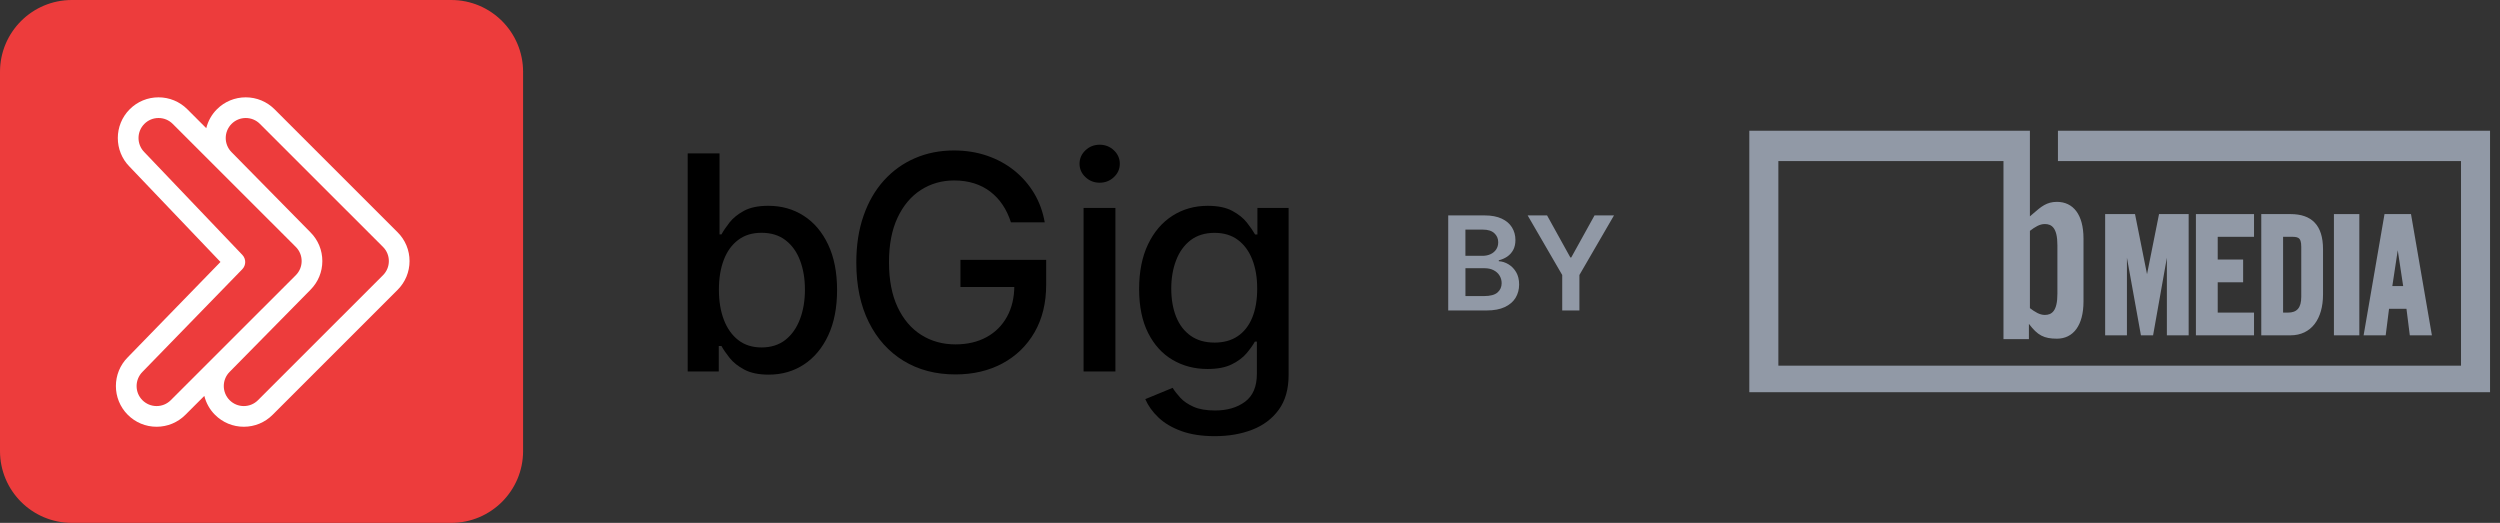
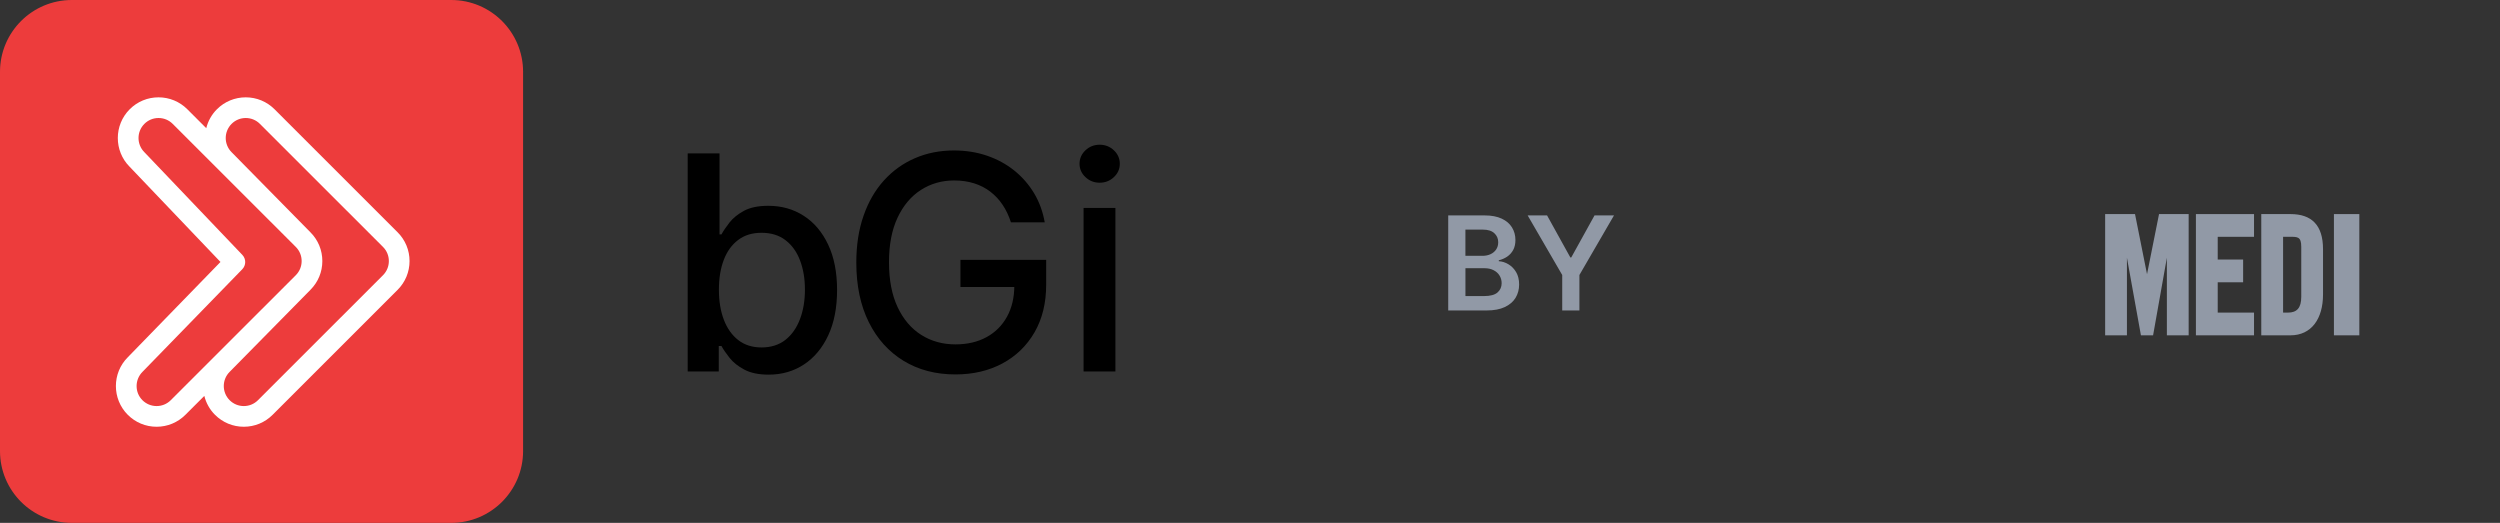
<svg xmlns="http://www.w3.org/2000/svg" width="153" height="32" viewBox="0 0 153 32" fill="none">
  <rect x="0" y="0" width="153" height="32" fill="#333333" stroke="none" />
  <g clip-path="url(#clip0_4197_12713)">
    <path d="M88.631 19.001V13.183H90.857C91.278 13.183 91.627 13.249 91.906 13.381C92.187 13.512 92.395 13.691 92.534 13.918C92.674 14.146 92.744 14.403 92.744 14.691C92.744 14.927 92.698 15.13 92.607 15.299C92.516 15.465 92.394 15.6 92.241 15.705C92.087 15.809 91.915 15.884 91.726 15.929V15.986C91.933 15.998 92.131 16.061 92.32 16.176C92.511 16.29 92.668 16.451 92.79 16.66C92.911 16.868 92.971 17.119 92.971 17.416C92.971 17.712 92.898 17.987 92.752 18.228C92.606 18.466 92.386 18.655 92.092 18.793C91.798 18.931 91.43 19 90.984 19H88.628L88.631 19.001ZM89.685 18.12H90.819C91.202 18.12 91.478 18.047 91.646 17.901C91.816 17.753 91.901 17.564 91.901 17.333C91.901 17.16 91.858 17.005 91.773 16.867C91.689 16.726 91.566 16.617 91.409 16.537C91.252 16.455 91.066 16.415 90.847 16.415H89.685V18.119V18.12ZM89.685 15.657H90.727C90.909 15.657 91.073 15.624 91.219 15.557C91.365 15.49 91.479 15.393 91.563 15.271C91.648 15.146 91.691 14.998 91.691 14.827C91.691 14.601 91.611 14.416 91.451 14.271C91.294 14.125 91.06 14.052 90.749 14.052H89.683V15.656L89.685 15.657ZM93.491 13.183H94.681L96.105 15.756H96.161L97.585 13.183H98.776L96.66 16.83V19.001H95.608V16.83L93.492 13.183H93.491Z" fill="#9199A6" />
-     <path fill-rule="evenodd" clip-rule="evenodd" d="M125.946 9.856V8.001H152.391V24.001H107.058V8.001H124.23V13.241C124.293 13.188 124.353 13.136 124.409 13.087C124.927 12.639 125.256 12.354 125.884 12.354C126.882 12.354 127.51 13.137 127.51 14.596V18.454C127.51 19.912 126.884 20.727 125.886 20.727C125.088 20.727 124.704 20.524 124.176 19.828H124.169V20.756H122.613V9.857H108.836V22.379H150.614V9.857H125.947L125.946 9.856ZM125.913 15.005C125.913 13.95 125.57 13.711 125.143 13.711C124.829 13.711 124.544 13.889 124.231 14.128V18.858C124.545 19.096 124.83 19.274 125.144 19.274C125.572 19.274 125.914 19.035 125.913 17.98V15.004V15.005Z" fill="#9199A6" />
    <path d="M130.663 13.102L131.398 16.782L132.133 13.102H133.946V20.522H132.613V15.772L131.769 20.522H131.025L130.168 15.772V20.522H128.835V13.102H130.662H130.663Z" fill="#9199A6" />
    <path d="M137.279 17.276H135.724V19.131H137.946V20.522H134.39V13.102H137.946V14.493H135.724V15.884H137.279V17.275V17.276Z" fill="#9199A6" />
    <path fill-rule="evenodd" clip-rule="evenodd" d="M140.176 13.102H138.39V20.522H140.176C141.461 20.522 142.169 19.506 142.169 18.025V15.249C142.169 13.767 141.462 13.102 140.176 13.102ZM139.725 14.493H140.019C140.062 14.493 140.103 14.493 140.143 14.493C140.613 14.489 140.837 14.488 140.837 15.104V18.171C140.837 18.839 140.574 19.132 140.019 19.132H139.725V14.494V14.493Z" fill="#9199A6" />
    <path d="M144.391 20.522H142.836V13.102H144.391V20.522Z" fill="#9199A6" />
-     <path fill-rule="evenodd" clip-rule="evenodd" d="M147.553 13.102H145.932L144.653 20.522H146.004L146.209 18.899H147.276L147.48 20.522H148.832L147.553 13.102ZM147.074 17.508H146.41L146.742 15.315L147.074 17.508Z" fill="#9199A6" />
    <path d="M42.087 22.732V9.39H44.035V14.347H44.153C44.265 14.139 44.429 13.898 44.641 13.624C44.854 13.35 45.149 13.111 45.527 12.904C45.906 12.698 46.405 12.595 47.026 12.595C47.834 12.595 48.555 12.799 49.189 13.207C49.824 13.616 50.322 14.204 50.684 14.973C51.047 15.742 51.229 16.667 51.229 17.749C51.229 18.83 51.048 19.756 50.687 20.527C50.327 21.299 49.831 21.892 49.202 22.306C48.571 22.721 47.853 22.928 47.045 22.928C46.437 22.928 45.941 22.826 45.556 22.622C45.172 22.418 44.871 22.179 44.654 21.905C44.437 21.632 44.27 21.389 44.153 21.176H43.989V22.734H42.086L42.087 22.732ZM43.997 17.728C43.997 18.432 44.099 19.048 44.303 19.578C44.507 20.107 44.802 20.521 45.189 20.819C45.576 21.116 46.049 21.264 46.61 21.264C47.171 21.264 47.679 21.11 48.07 20.798C48.461 20.488 48.757 20.066 48.959 19.531C49.161 18.997 49.262 18.395 49.262 17.726C49.262 17.057 49.163 16.474 48.966 15.947C48.768 15.422 48.473 15.008 48.08 14.704C47.686 14.4 47.197 14.247 46.61 14.247C46.024 14.247 45.568 14.392 45.179 14.683C44.791 14.974 44.496 15.38 44.297 15.901C44.097 16.422 43.997 17.03 43.997 17.725V17.728Z" fill="black" />
    <path d="M61.868 13.605C61.742 13.209 61.574 12.855 61.363 12.539C61.153 12.225 60.901 11.955 60.61 11.732C60.319 11.508 59.988 11.337 59.617 11.22C59.245 11.103 58.838 11.044 58.394 11.044C57.642 11.044 56.965 11.237 56.361 11.624C55.757 12.011 55.28 12.577 54.93 13.321C54.58 14.066 54.406 14.976 54.406 16.054C54.406 17.131 54.582 18.049 54.933 18.796C55.286 19.544 55.768 20.11 56.38 20.496C56.992 20.883 57.691 21.076 58.473 21.076C59.198 21.076 59.831 20.929 60.373 20.634C60.914 20.338 61.333 19.921 61.63 19.38C61.928 18.84 62.077 18.202 62.077 17.468L62.598 17.566H58.78V15.905H64.026V17.423C64.026 18.544 63.788 19.516 63.313 20.338C62.837 21.161 62.18 21.797 61.345 22.244C60.508 22.691 59.551 22.915 58.474 22.915C57.266 22.915 56.207 22.637 55.296 22.082C54.387 21.525 53.677 20.737 53.169 19.713C52.661 18.691 52.406 17.476 52.406 16.069C52.406 15.004 52.553 14.049 52.85 13.202C53.145 12.354 53.561 11.635 54.098 11.042C54.635 10.449 55.266 9.996 55.995 9.681C56.722 9.366 57.519 9.208 58.383 9.208C59.104 9.208 59.777 9.315 60.401 9.527C61.024 9.74 61.58 10.042 62.069 10.433C62.557 10.824 62.962 11.288 63.285 11.824C63.606 12.36 63.823 12.954 63.937 13.606H61.871L61.868 13.605Z" fill="black" />
    <path d="M67.3 11.182C66.961 11.182 66.671 11.068 66.43 10.84C66.188 10.612 66.068 10.339 66.068 10.023C66.068 9.706 66.188 9.426 66.43 9.199C66.67 8.971 66.96 8.857 67.3 8.857C67.639 8.857 67.928 8.971 68.17 9.199C68.41 9.426 68.532 9.701 68.532 10.023C68.532 10.344 68.411 10.612 68.17 10.84C67.928 11.068 67.639 11.182 67.3 11.182ZM66.315 22.732V12.725H68.263V22.732H66.315Z" fill="black" />
-     <path d="M74.346 26.693C73.551 26.693 72.868 26.589 72.296 26.38C71.725 26.172 71.259 25.896 70.899 25.553C70.538 25.211 70.269 24.835 70.091 24.427L71.766 23.736C71.883 23.927 72.041 24.13 72.239 24.345C72.436 24.56 72.706 24.743 73.046 24.895C73.387 25.047 73.827 25.122 74.366 25.122C75.105 25.122 75.715 24.943 76.198 24.585C76.68 24.227 76.921 23.657 76.921 22.875V20.908H76.797C76.68 21.12 76.511 21.357 76.292 21.618C76.073 21.879 75.772 22.104 75.39 22.295C75.008 22.487 74.51 22.582 73.898 22.582C73.108 22.582 72.395 22.396 71.764 22.025C71.131 21.653 70.632 21.104 70.265 20.377C69.898 19.65 69.714 18.754 69.714 17.69C69.714 16.625 69.896 15.713 70.259 14.954C70.622 14.193 71.12 13.611 71.754 13.205C72.389 12.799 73.108 12.596 73.911 12.596C74.532 12.596 75.034 12.699 75.416 12.905C75.798 13.112 76.097 13.351 76.312 13.625C76.526 13.899 76.693 14.14 76.81 14.348H76.953V12.726H78.863V22.954C78.863 23.814 78.663 24.519 78.263 25.071C77.864 25.622 77.323 26.031 76.644 26.295C75.964 26.561 75.198 26.693 74.346 26.693ZM74.327 20.967C74.887 20.967 75.362 20.836 75.751 20.573C76.14 20.309 76.435 19.932 76.637 19.439C76.839 18.946 76.94 18.355 76.94 17.664C76.94 16.973 76.84 16.398 76.64 15.885C76.441 15.373 76.147 14.972 75.76 14.683C75.374 14.394 74.896 14.25 74.327 14.25C73.757 14.25 73.251 14.402 72.86 14.704C72.469 15.005 72.175 15.415 71.978 15.931C71.78 16.448 71.681 17.026 71.681 17.664C71.681 18.302 71.781 18.895 71.981 19.39C72.18 19.885 72.477 20.272 72.87 20.549C73.263 20.827 73.749 20.966 74.327 20.966V20.967Z" fill="black" />
    <path d="M27.614 0H4.399C1.969 0 0 1.969 0 4.396V27.604C0 30.032 1.969 32 4.399 32H27.614C30.044 32 32.013 30.031 32.013 27.604V4.396C32.013 1.968 30.044 0 27.614 0Z" fill="#ED3C3C" />
    <path d="M24.334 14.216L16.801 6.686C16.331 6.216 15.704 5.957 15.039 5.957C14.373 5.957 13.746 6.216 13.276 6.686C12.955 7.006 12.731 7.408 12.623 7.845L11.464 6.686C10.993 6.216 10.367 5.957 9.701 5.957C9.035 5.957 8.409 6.216 7.939 6.686C6.969 7.655 6.968 9.234 7.931 10.202L13.493 16.032L7.821 21.864C6.85 22.835 6.85 24.416 7.821 25.387C8.291 25.857 8.917 26.117 9.583 26.117C10.249 26.117 10.875 25.858 11.346 25.387L12.505 24.229C12.613 24.666 12.837 25.067 13.158 25.387C13.628 25.857 14.255 26.117 14.92 26.117C15.586 26.117 16.213 25.858 16.683 25.387L24.334 17.739C24.804 17.268 25.064 16.642 25.064 15.977C25.064 15.313 24.805 14.686 24.334 14.216ZM14.827 16.478C15.065 16.233 15.068 15.848 14.831 15.599L8.836 9.314C8.358 8.836 8.358 8.059 8.836 7.581C9.067 7.35 9.375 7.222 9.702 7.222C10.03 7.222 10.338 7.35 10.569 7.581L18.102 15.111C18.334 15.342 18.461 15.65 18.461 15.977C18.461 16.305 18.333 16.612 18.102 16.844L10.451 24.492C10.219 24.723 9.912 24.851 9.584 24.851C9.257 24.851 8.949 24.723 8.717 24.492C8.486 24.261 8.36 23.954 8.36 23.627C8.36 23.301 8.489 22.988 8.724 22.753L14.827 16.478ZM14.92 24.851C14.593 24.851 14.286 24.723 14.054 24.492C13.576 24.014 13.576 23.236 14.055 22.757L18.997 17.739C19.467 17.268 19.727 16.643 19.727 15.977C19.727 15.312 19.468 14.686 18.999 14.217L14.173 9.314C13.695 8.836 13.695 8.059 14.173 7.581C14.404 7.35 14.712 7.222 15.04 7.222C15.367 7.222 15.675 7.35 15.906 7.581L23.439 15.111C23.671 15.342 23.798 15.65 23.798 15.977C23.798 16.305 23.67 16.612 23.439 16.844L15.788 24.492C15.556 24.723 15.249 24.851 14.921 24.851H14.92Z" fill="white" />
  </g>
  <defs>
    <clipPath id="clip0_4197_12713">
      <rect width="152.391" height="32" fill="white" />
    </clipPath>
  </defs>
</svg>